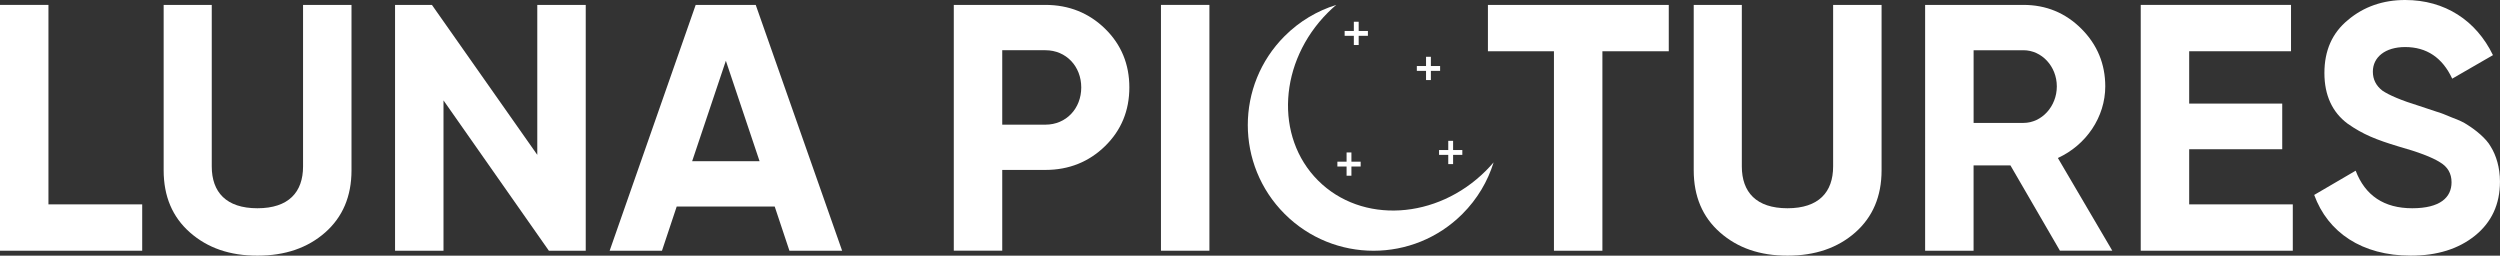
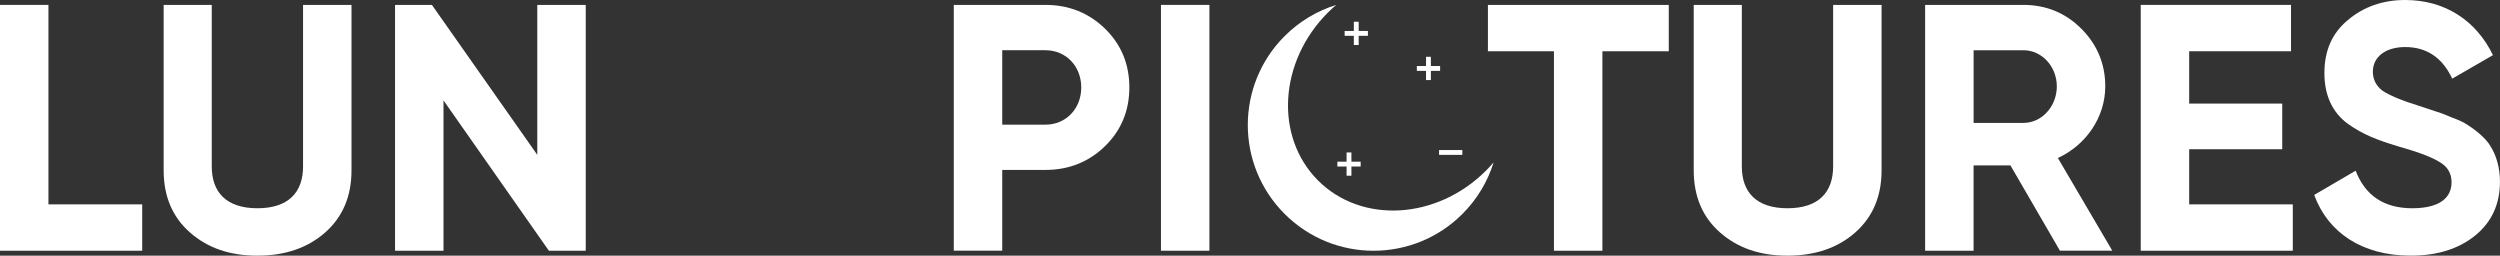
<svg xmlns="http://www.w3.org/2000/svg" id="Layer_1" data-name="Layer 1" viewBox="0 0 785.34 80.31">
  <rect x="0" y="0" width="785.34" height="80.31" fill="#333333" stroke="none" />
  <path d="M15.22,64.2h29.45v14.56H0V1.54h15.22v62.66Z" fill="#fff" />
  <path d="M59.68,73.03c-5.52-4.85-8.27-11.36-8.27-19.53V1.54h15.11v50.75c0,8.05,4.52,13.13,14.34,13.13s14.34-5.07,14.34-13.13V1.54h15.22v51.96c0,8.16-2.76,14.67-8.27,19.53-5.52,4.85-12.58,7.28-21.29,7.28s-15.66-2.43-21.18-7.28Z" fill="#fff" />
  <path d="M168.78,1.54h15.22v77.22h-11.58l-33.1-47.22v47.22h-15.22V1.54h11.58l33.1,47.1V1.54Z" fill="#fff" />
-   <path d="M247.99,78.77l-4.63-13.9h-30.78l-4.63,13.9h-16.44L218.54,1.54h18.86l27.14,77.22h-16.55ZM217.43,50.64h21.18l-10.59-31.55-10.59,31.55Z" fill="#fff" />
  <path d="M328.41,1.54c7.39,0,13.68,2.54,18.75,7.5,5.07,4.96,7.61,11.14,7.61,18.42s-2.54,13.46-7.61,18.42c-5.07,4.96-11.36,7.5-18.75,7.5h-13.57v25.37h-15.22V1.54h28.79ZM328.41,39.16c6.51,0,11.25-5.07,11.25-11.69s-4.74-11.69-11.25-11.69h-13.57v23.39h13.57Z" fill="#fff" />
  <path d="M364.7,1.54h15.22v77.22h-15.22V1.54Z" fill="#fff" />
  <path d="M524.22,1.54v14.56h-20.85v62.66h-15.22V16.11h-20.74V1.54h56.81Z" fill="#fff" />
  <path d="M540.33,73.03c-5.52-4.85-8.27-11.36-8.27-19.53V1.54h15.11v50.75c0,8.05,4.52,13.13,14.34,13.13s14.34-5.07,14.34-13.13V1.54h15.22v51.96c0,8.16-2.76,14.67-8.27,19.53-5.52,4.85-12.58,7.28-21.29,7.28s-15.66-2.43-21.18-7.28Z" fill="#fff" />
  <path d="M647.11,78.77l-15.56-26.81h-11.58v26.81h-15.22V1.54h30.89c7.17,0,13.24,2.54,18.2,7.5,4.96,4.96,7.5,11.03,7.5,18.09,0,9.6-5.96,18.42-14.89,22.5l17.1,29.12h-16.44ZM619.98,15.78v22.83h15.66c5.74,0,10.48-5.18,10.48-11.47s-4.74-11.36-10.48-11.36h-15.66Z" fill="#fff" />
  <path d="M687.71,64.2h32.54v14.56h-47.77V1.54h47.21v14.56h-31.99v16.44h29.23v14.34h-29.23v17.32Z" fill="#fff" />
  <path d="M726.98,61.23l13.02-7.61c2.98,7.83,8.94,11.8,17.76,11.8s12.36-3.42,12.36-8.16c0-2.76-1.21-4.85-3.64-6.29-2.43-1.54-6.73-3.2-13.02-4.96-6.95-2.1-11.14-3.75-16-7.17-4.74-3.53-7.28-8.83-7.28-15.89s2.43-12.58,7.39-16.66c4.96-4.19,11.03-6.29,17.98-6.29,12.47,0,22.28,6.4,27.58,17.32l-12.8,7.39c-3.09-6.62-8.05-9.93-14.78-9.93-6.29,0-10.15,3.2-10.15,7.72,0,2.43.99,4.41,2.98,5.96,2.1,1.43,5.96,3.09,11.69,4.85l5.3,1.76c1.21.33,2.87.99,4.96,1.88,2.1.77,3.75,1.54,4.85,2.32,2.32,1.43,5.85,4.19,7.28,6.84,1.65,2.65,2.87,6.51,2.87,10.92,0,7.17-2.65,12.8-7.83,16.99-5.19,4.19-11.91,6.29-20.19,6.29-15.33,0-26.03-7.28-30.34-19.08Z" fill="#fff" />
  <g>
    <path d="M466.81,53.6c-15.43,15.43-39.05,16.81-52.76,3.1-13.71-13.71-12.33-37.34,3.1-52.76.84-.84,1.7-1.63,2.59-2.39-5.92,1.84-11.5,5.1-16.19,9.79-15.43,15.43-15.43,40.44,0,55.86,15.43,15.43,40.44,15.43,55.86,0,4.69-4.69,7.95-10.26,9.79-16.19-.76.88-1.55,1.75-2.39,2.59Z" fill="#fff" />
    <g>
      <rect x="422.4" y="9.73" width="7.31" height="1.52" fill="#fff" />
      <rect x="425.29" y="6.83" width="1.52" height="7.31" fill="#fff" />
    </g>
    <g>
      <rect x="452.06" y="47.13" width="7.31" height="1.52" fill="#fff" />
-       <rect x="454.95" y="44.24" width="1.52" height="7.31" fill="#fff" />
    </g>
    <g>
      <rect x="420.12" y="50.79" width="7.31" height="1.52" fill="#fff" />
      <rect x="423.01" y="47.89" width="1.52" height="7.31" fill="#fff" />
    </g>
    <g>
      <rect x="445.08" y="20.74" width="7.31" height="1.52" fill="#fff" />
      <rect x="447.97" y="17.84" width="1.52" height="7.31" fill="#fff" />
    </g>
  </g>
</svg>